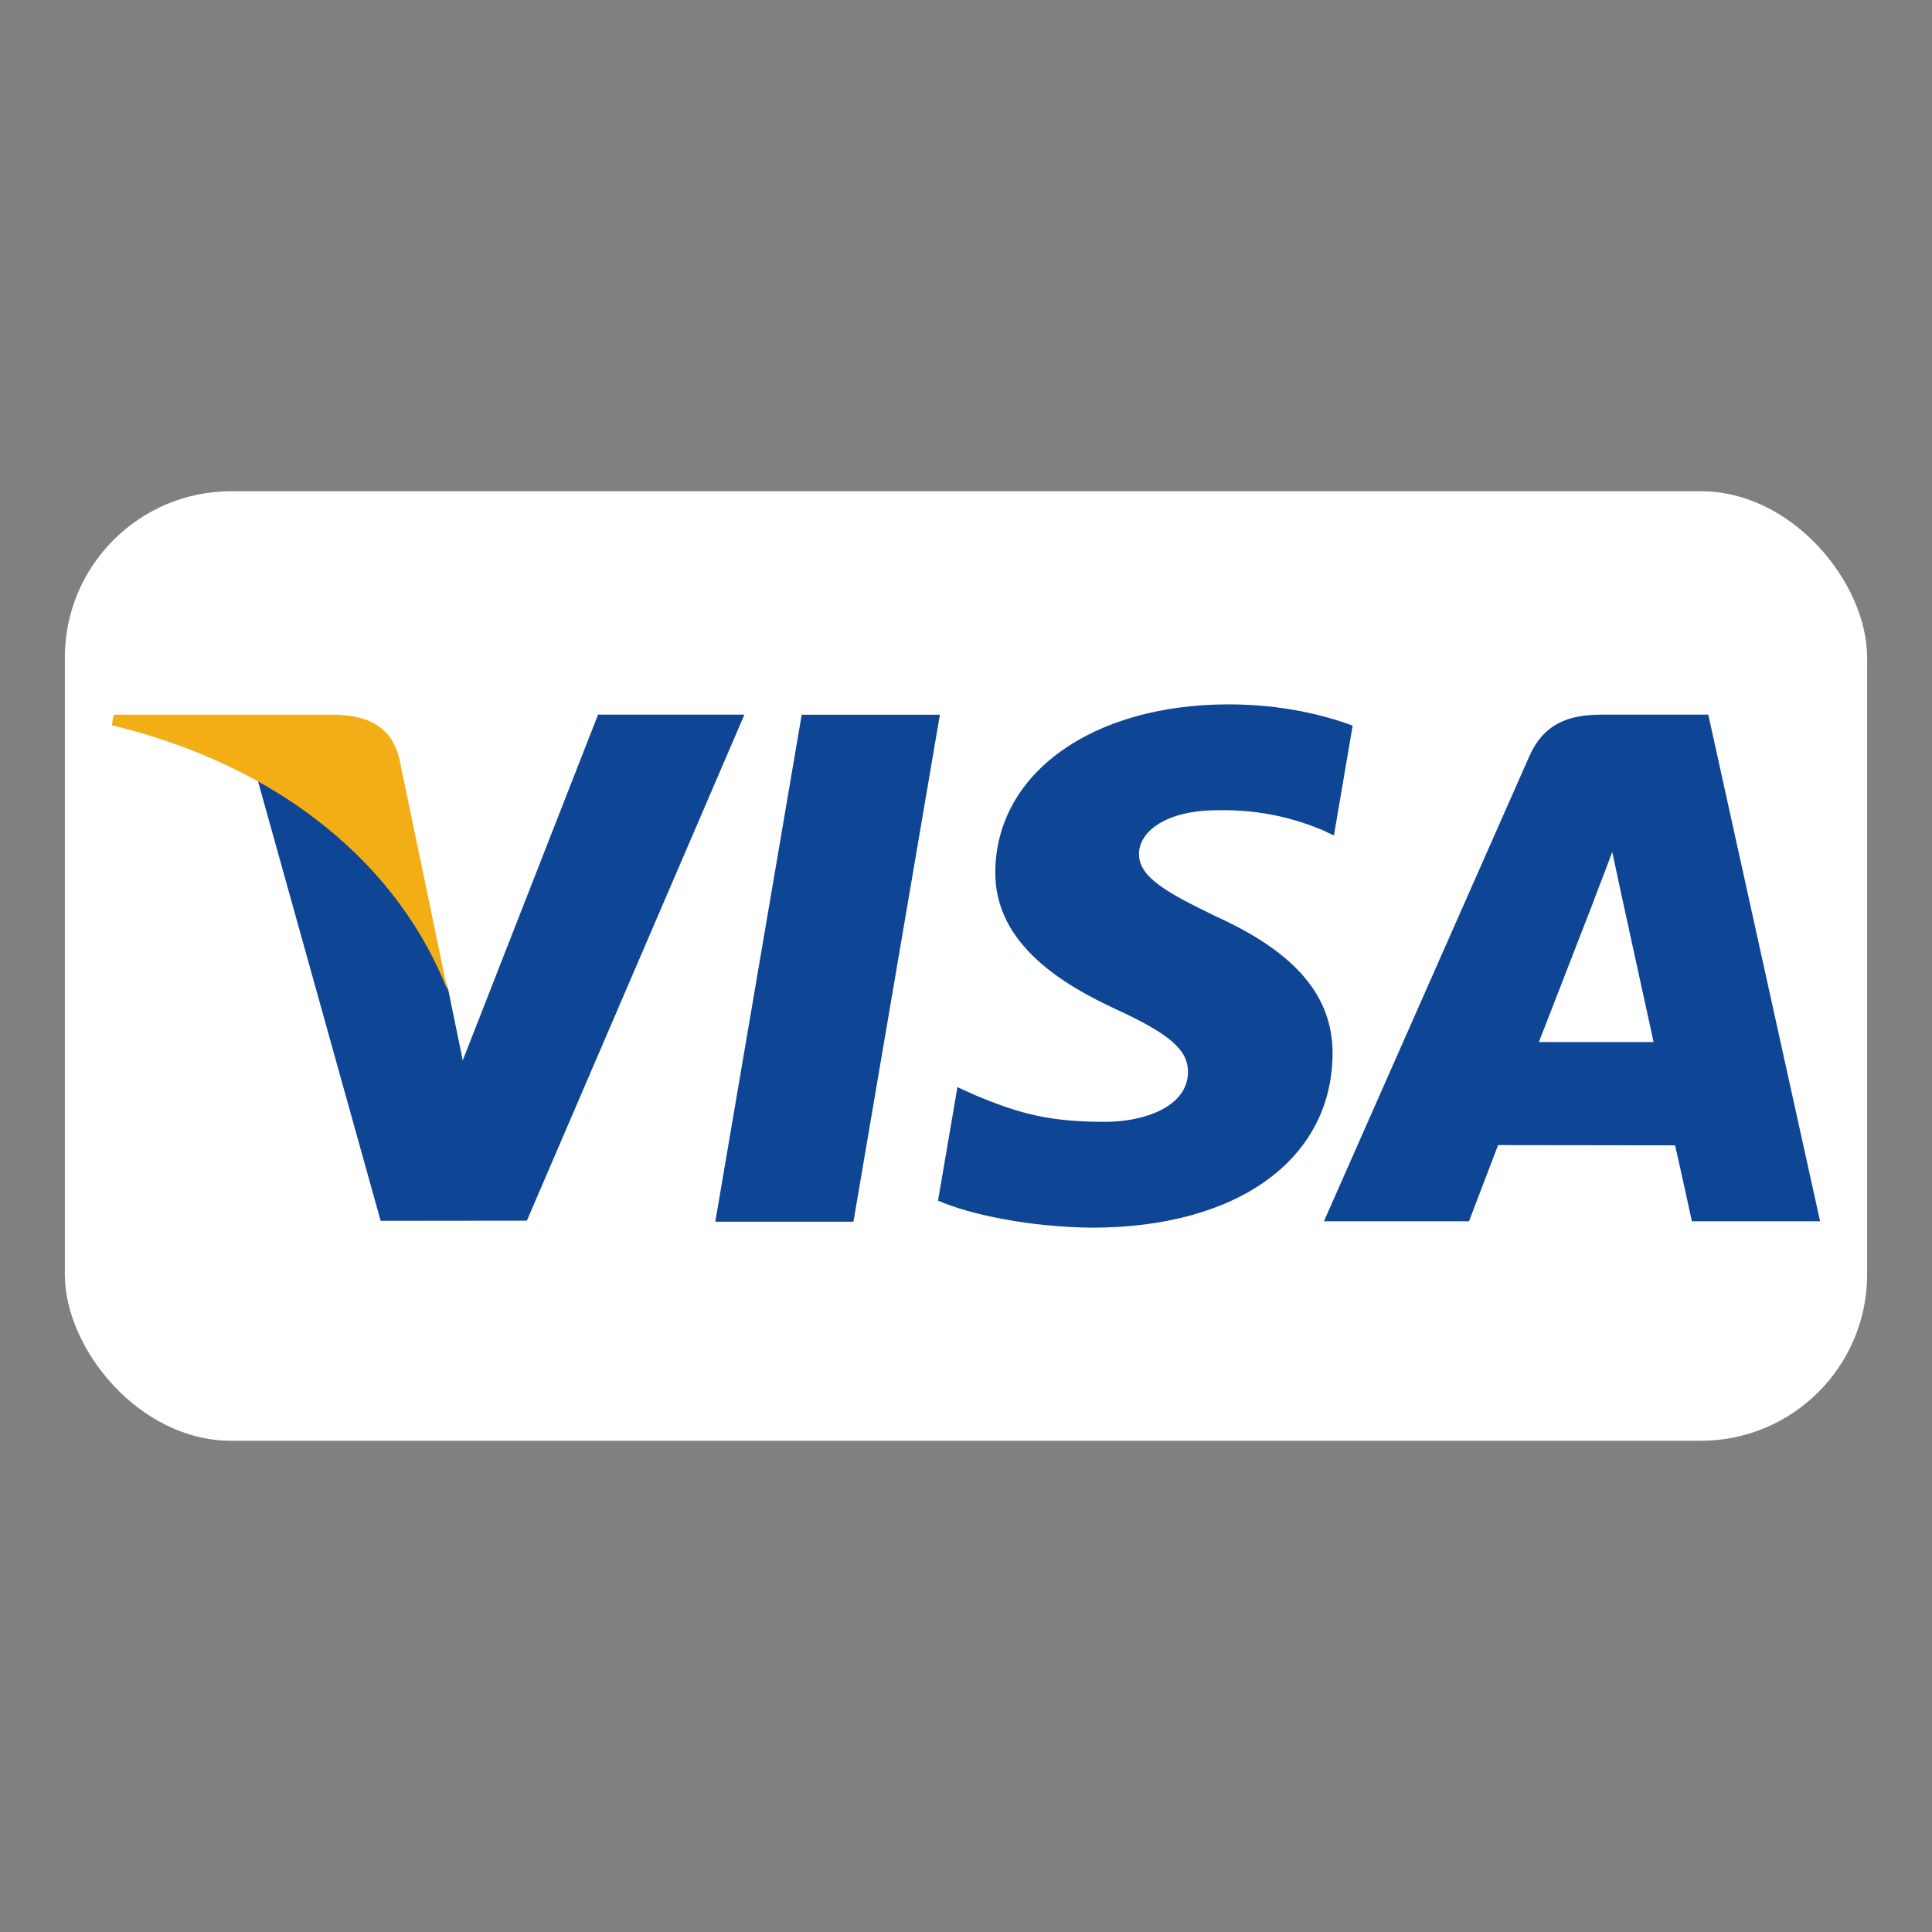
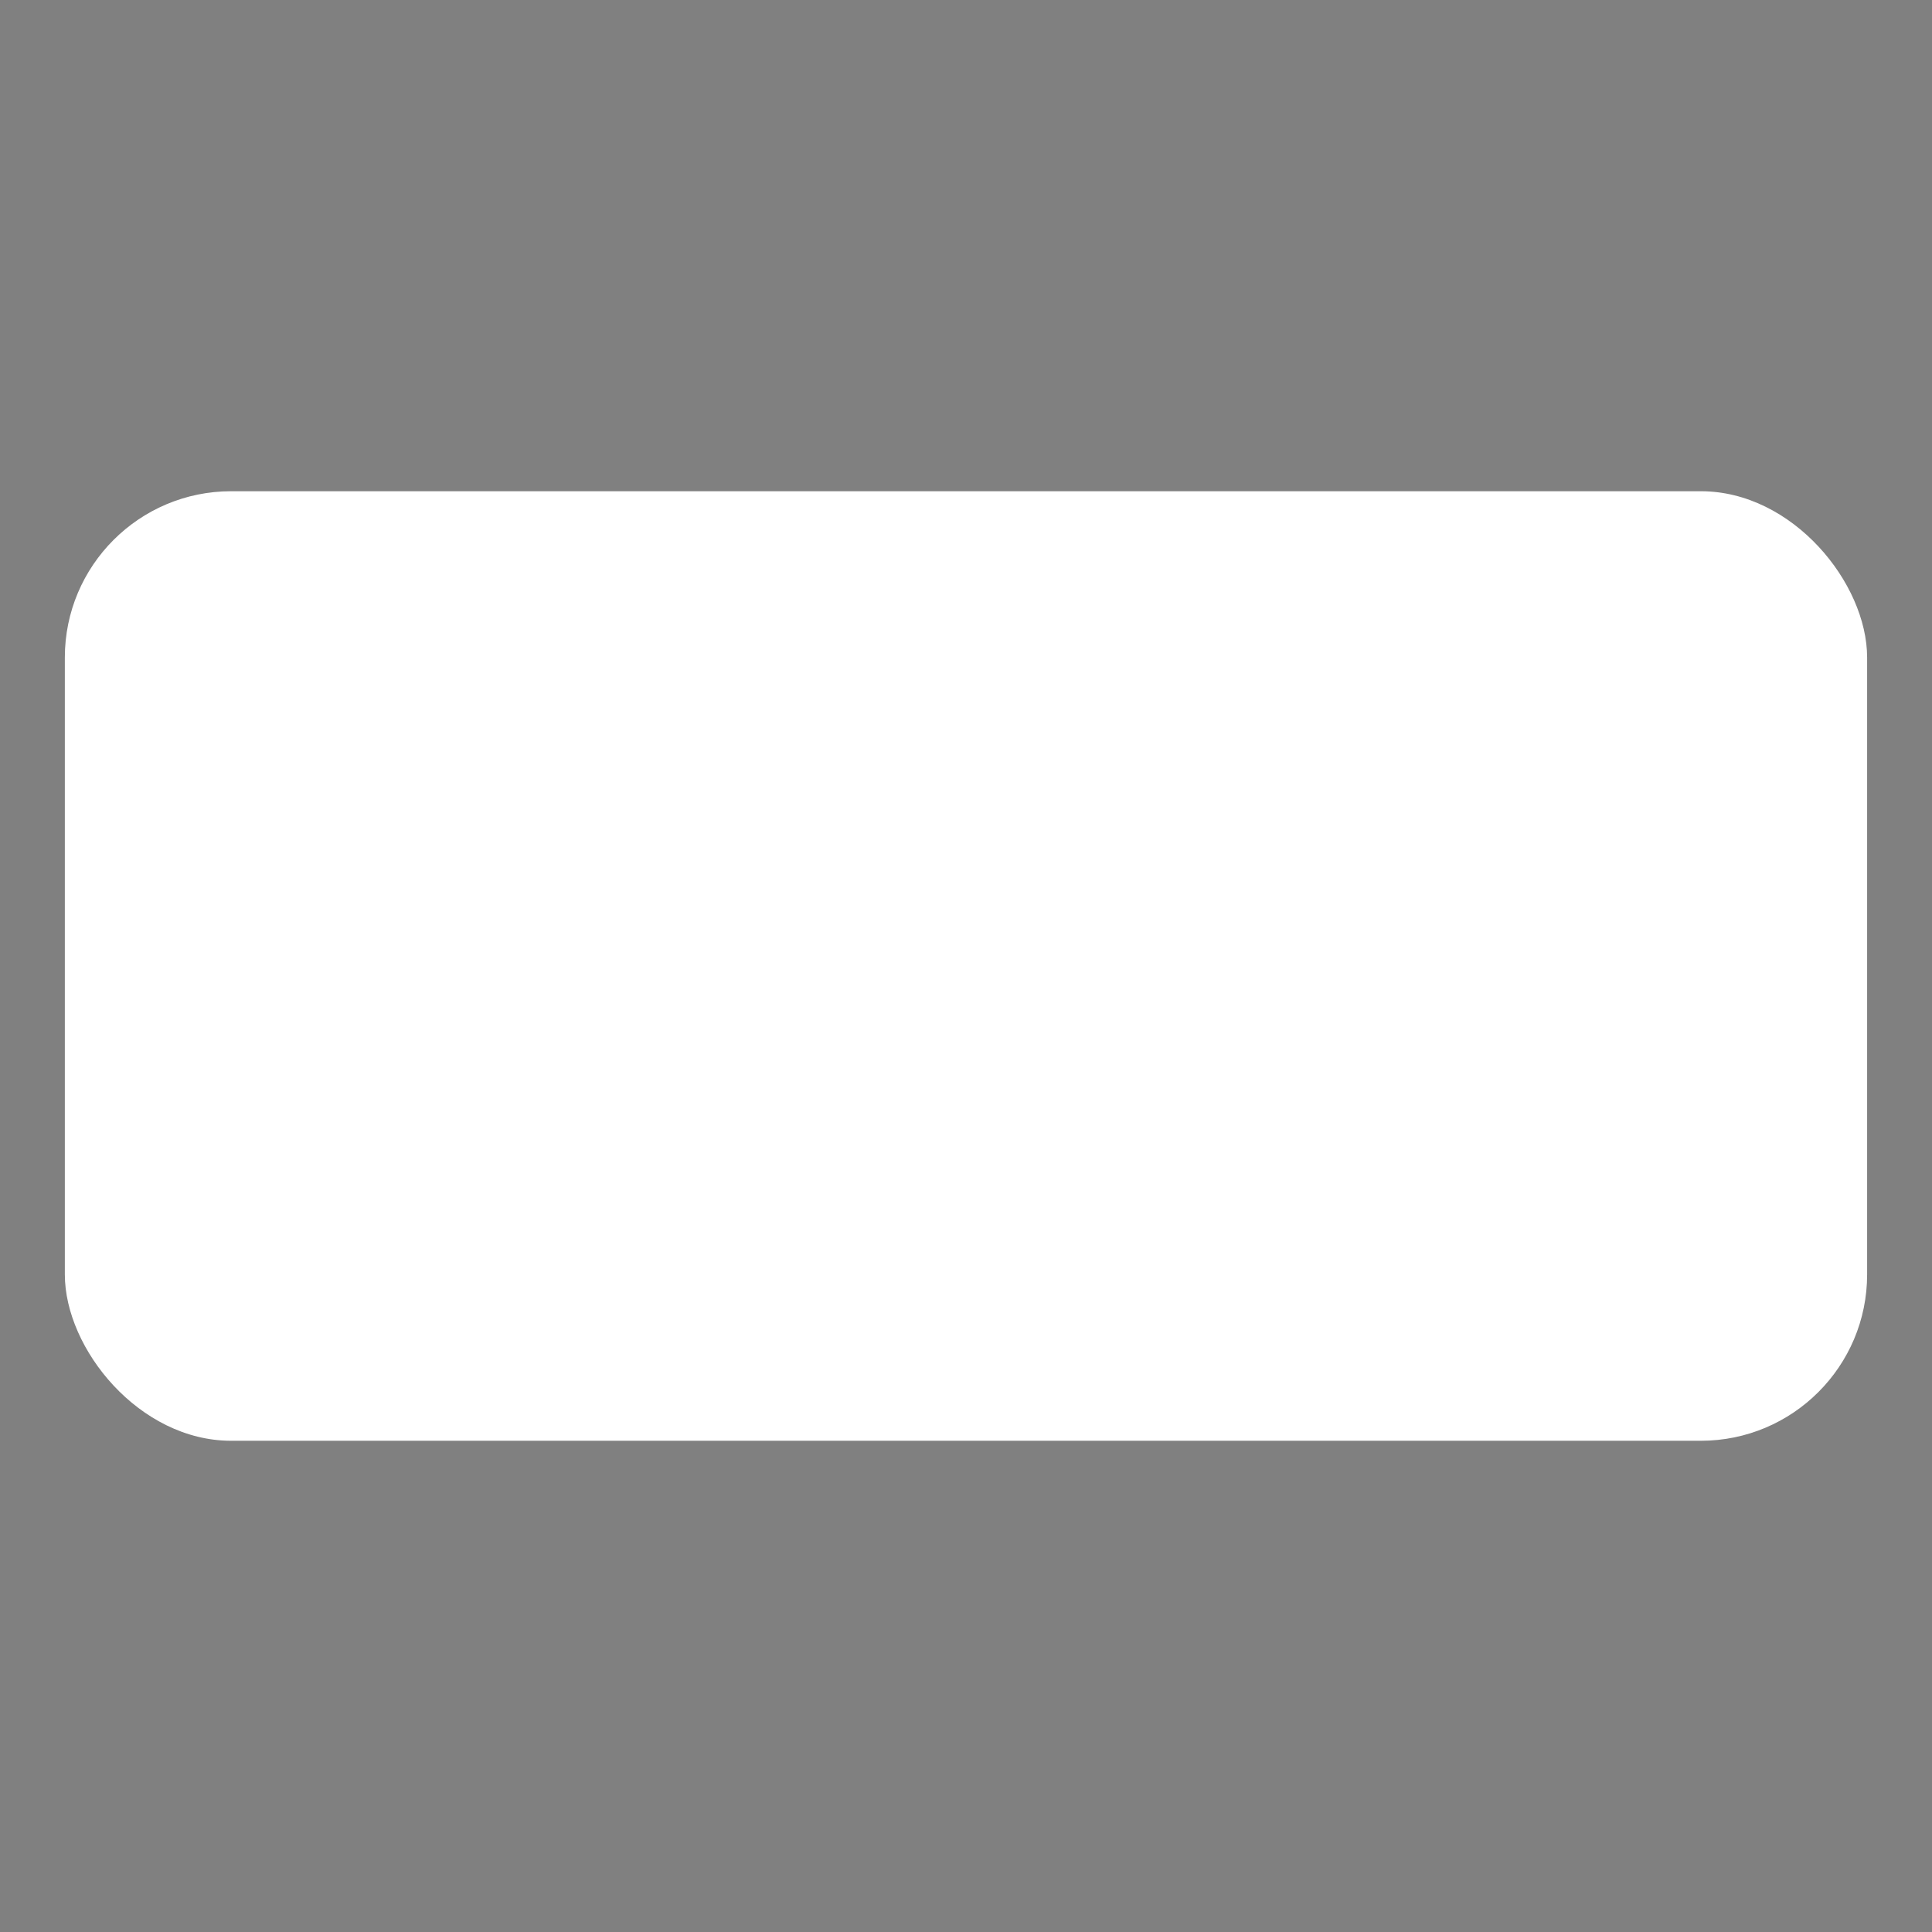
<svg xmlns="http://www.w3.org/2000/svg" id="Capa_1" data-name="Capa 1" viewBox="0 0 500 500">
  <rect x="0" y="0" width="500" height="500" fill="#808080" stroke="none" />
  <defs>
    <style>
      .cls-1 {
        fill: #fff;
      }

      .cls-2 {
        fill: #f2ae14;
      }

      .cls-3 {
        fill: #0e4595;
      }
    </style>
  </defs>
  <rect class="cls-1" x="16.78" y="127.13" width="466.43" height="245.74" rx="43.04" ry="43.04" />
  <g>
-     <path class="cls-3" d="M185.12,316.17l22.36-131.2h35.76l-22.37,131.2h-35.75Zm164.95-128.37c-7.08-2.66-18.19-5.51-32.05-5.51-35.34,0-60.23,17.8-60.44,43.3-.2,18.85,17.77,29.37,31.34,35.65,13.92,6.43,18.6,10.53,18.53,16.28-.09,8.8-11.12,12.81-21.4,12.81-14.31,0-21.92-1.99-33.66-6.89l-4.61-2.09-5.02,29.37c8.35,3.66,23.8,6.84,39.84,7,37.59,0,62-17.59,62.27-44.83,.13-14.93-9.39-26.28-30.03-35.65-12.5-6.07-20.15-10.12-20.07-16.27,0-5.45,6.48-11.29,20.48-11.29,11.69-.18,20.17,2.37,26.77,5.03l3.2,1.51,4.85-28.44m92.03-2.83h-27.63c-8.56,0-14.97,2.34-18.73,10.88l-53.11,120.24h37.55s6.14-16.17,7.53-19.72c4.1,0,40.59,.06,45.8,.06,1.07,4.59,4.35,19.66,4.35,19.66h33.18l-28.94-131.12h0Zm-43.84,84.73c2.96-7.56,14.25-36.68,14.25-36.68-.21,.35,2.94-7.6,4.74-12.52l2.42,11.31s6.85,31.32,8.28,37.89h-29.69s0,0,0,0Zm-243.49-84.72l-35.01,89.47-3.73-18.18c-6.52-20.96-26.83-43.67-49.53-55.04l32.01,114.74,37.84-.04,56.3-130.96h-37.88" />
-     <path class="cls-2" d="M87.08,184.96H29.41l-.46,2.73c44.86,10.86,74.55,37.11,86.87,68.64l-12.54-60.29c-2.16-8.31-8.44-10.79-16.21-11.08" />
-   </g>
+     </g>
</svg>